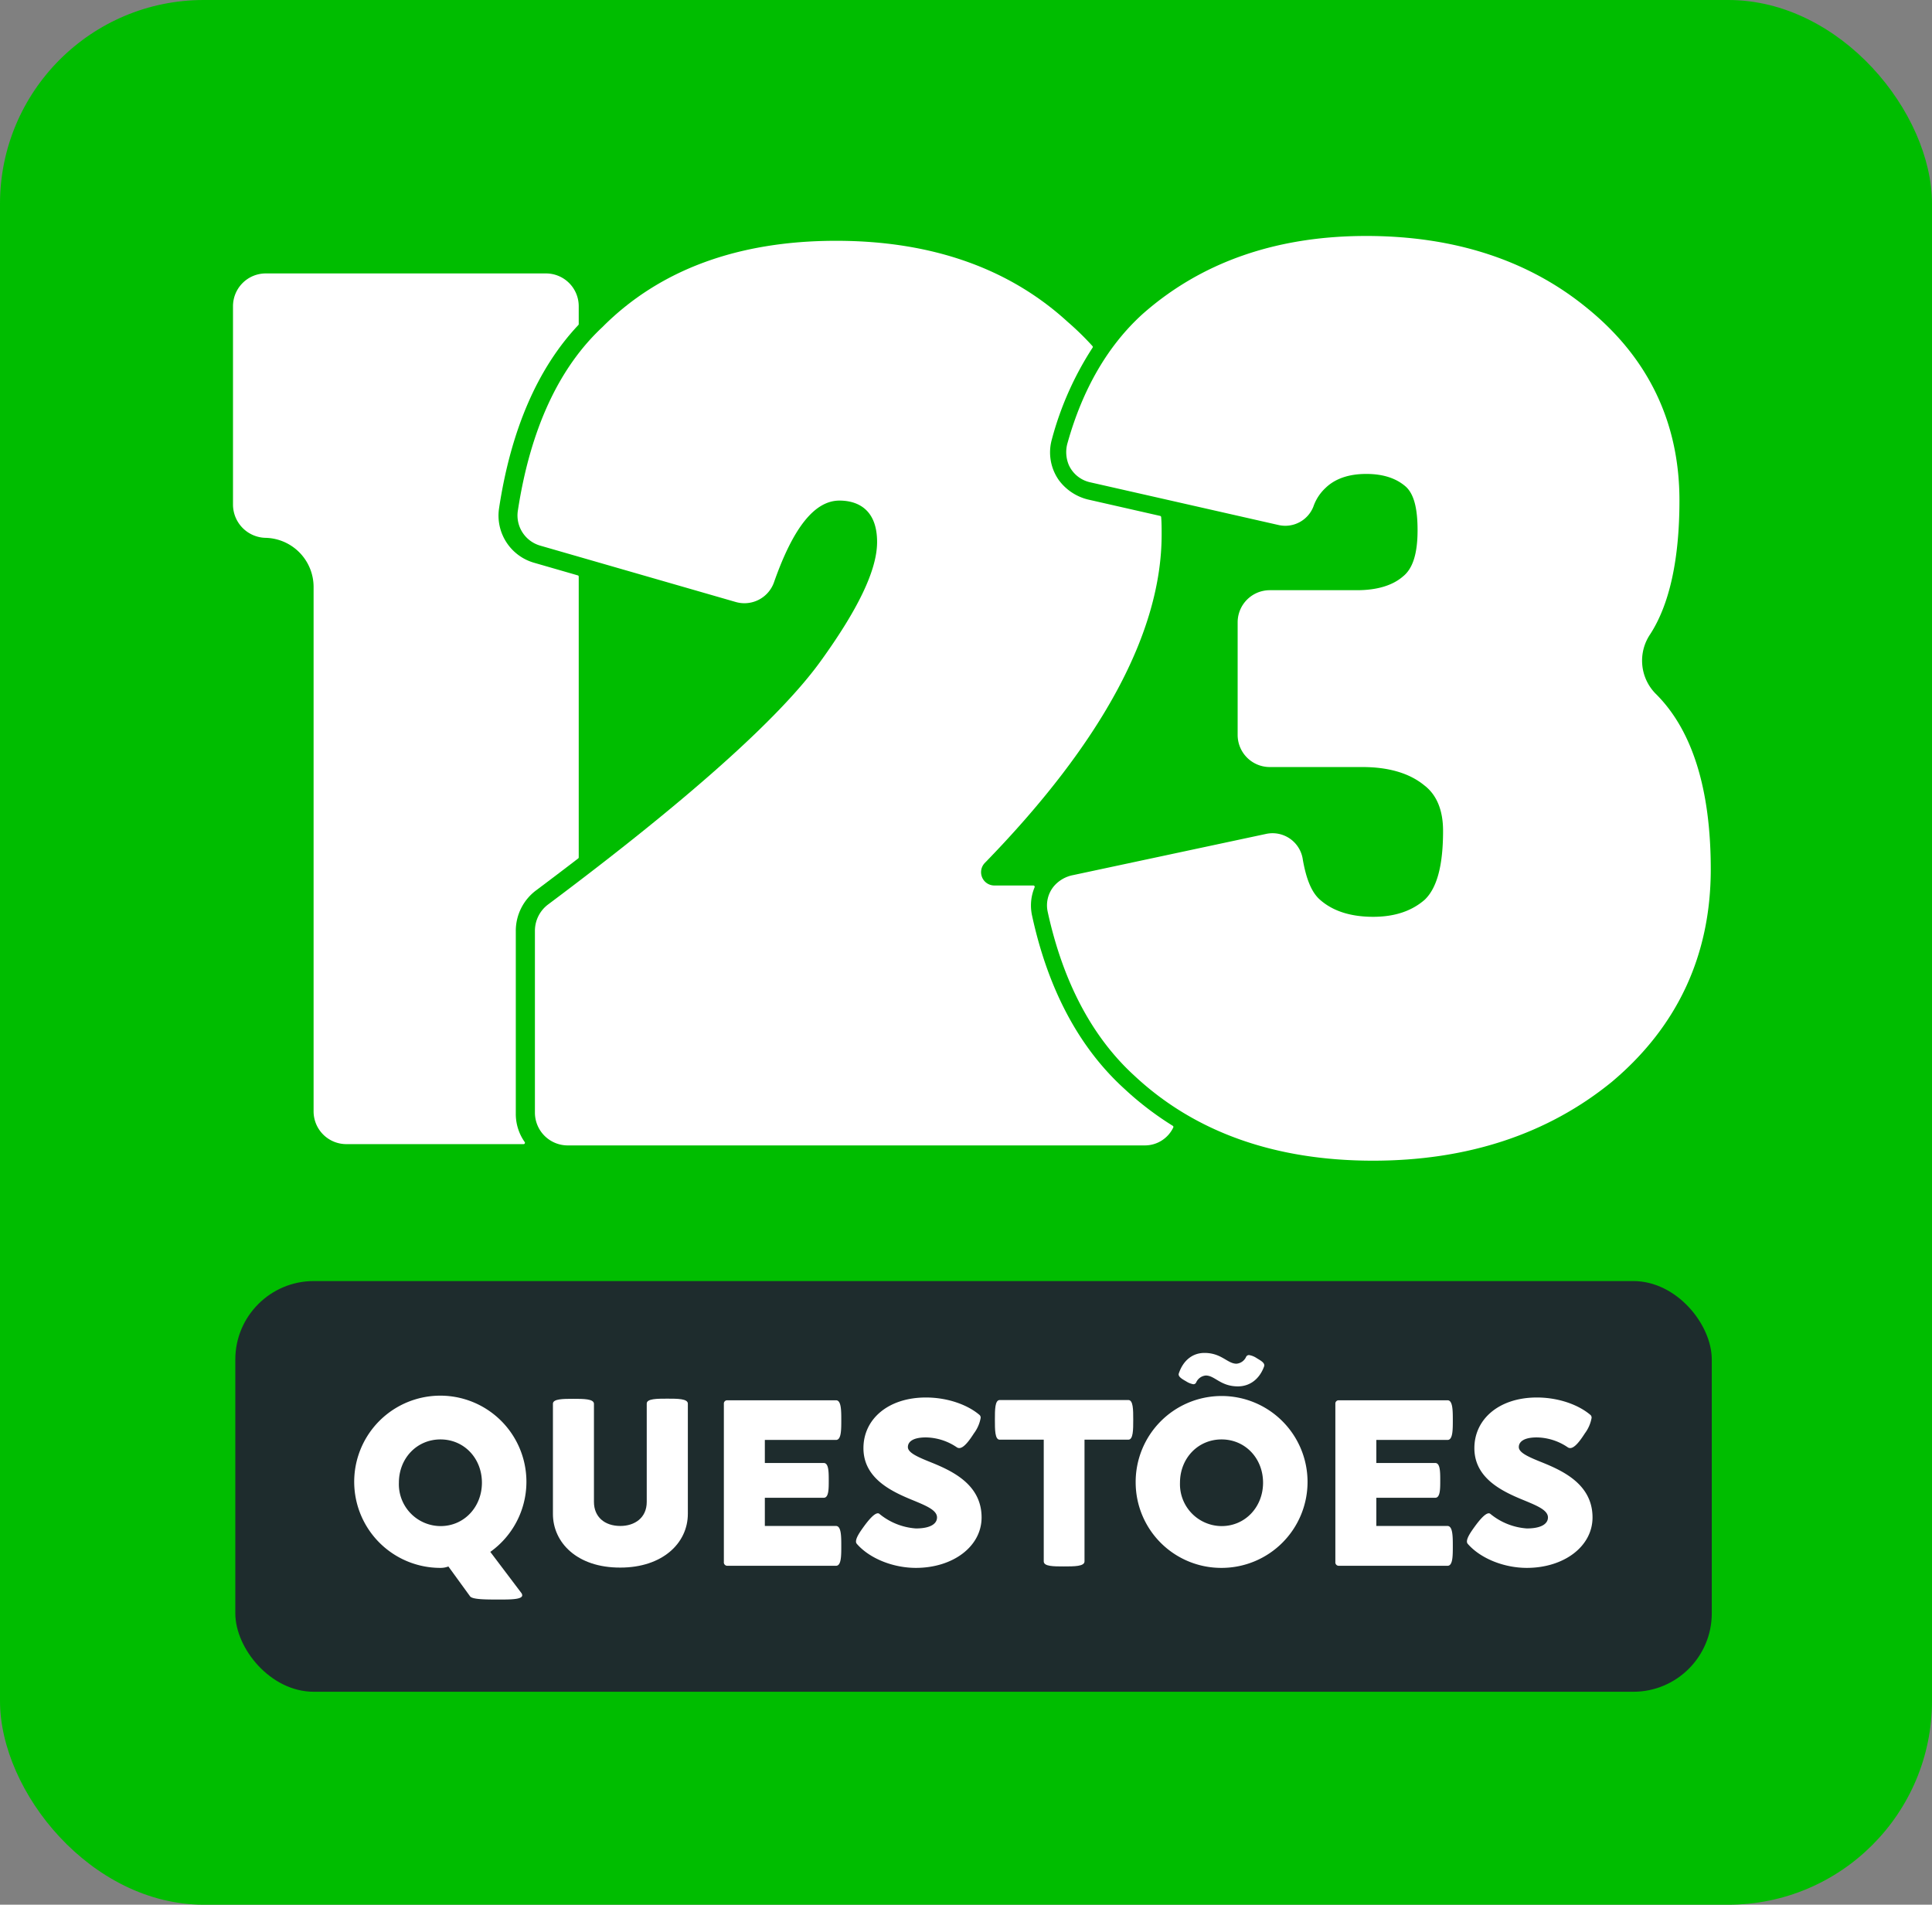
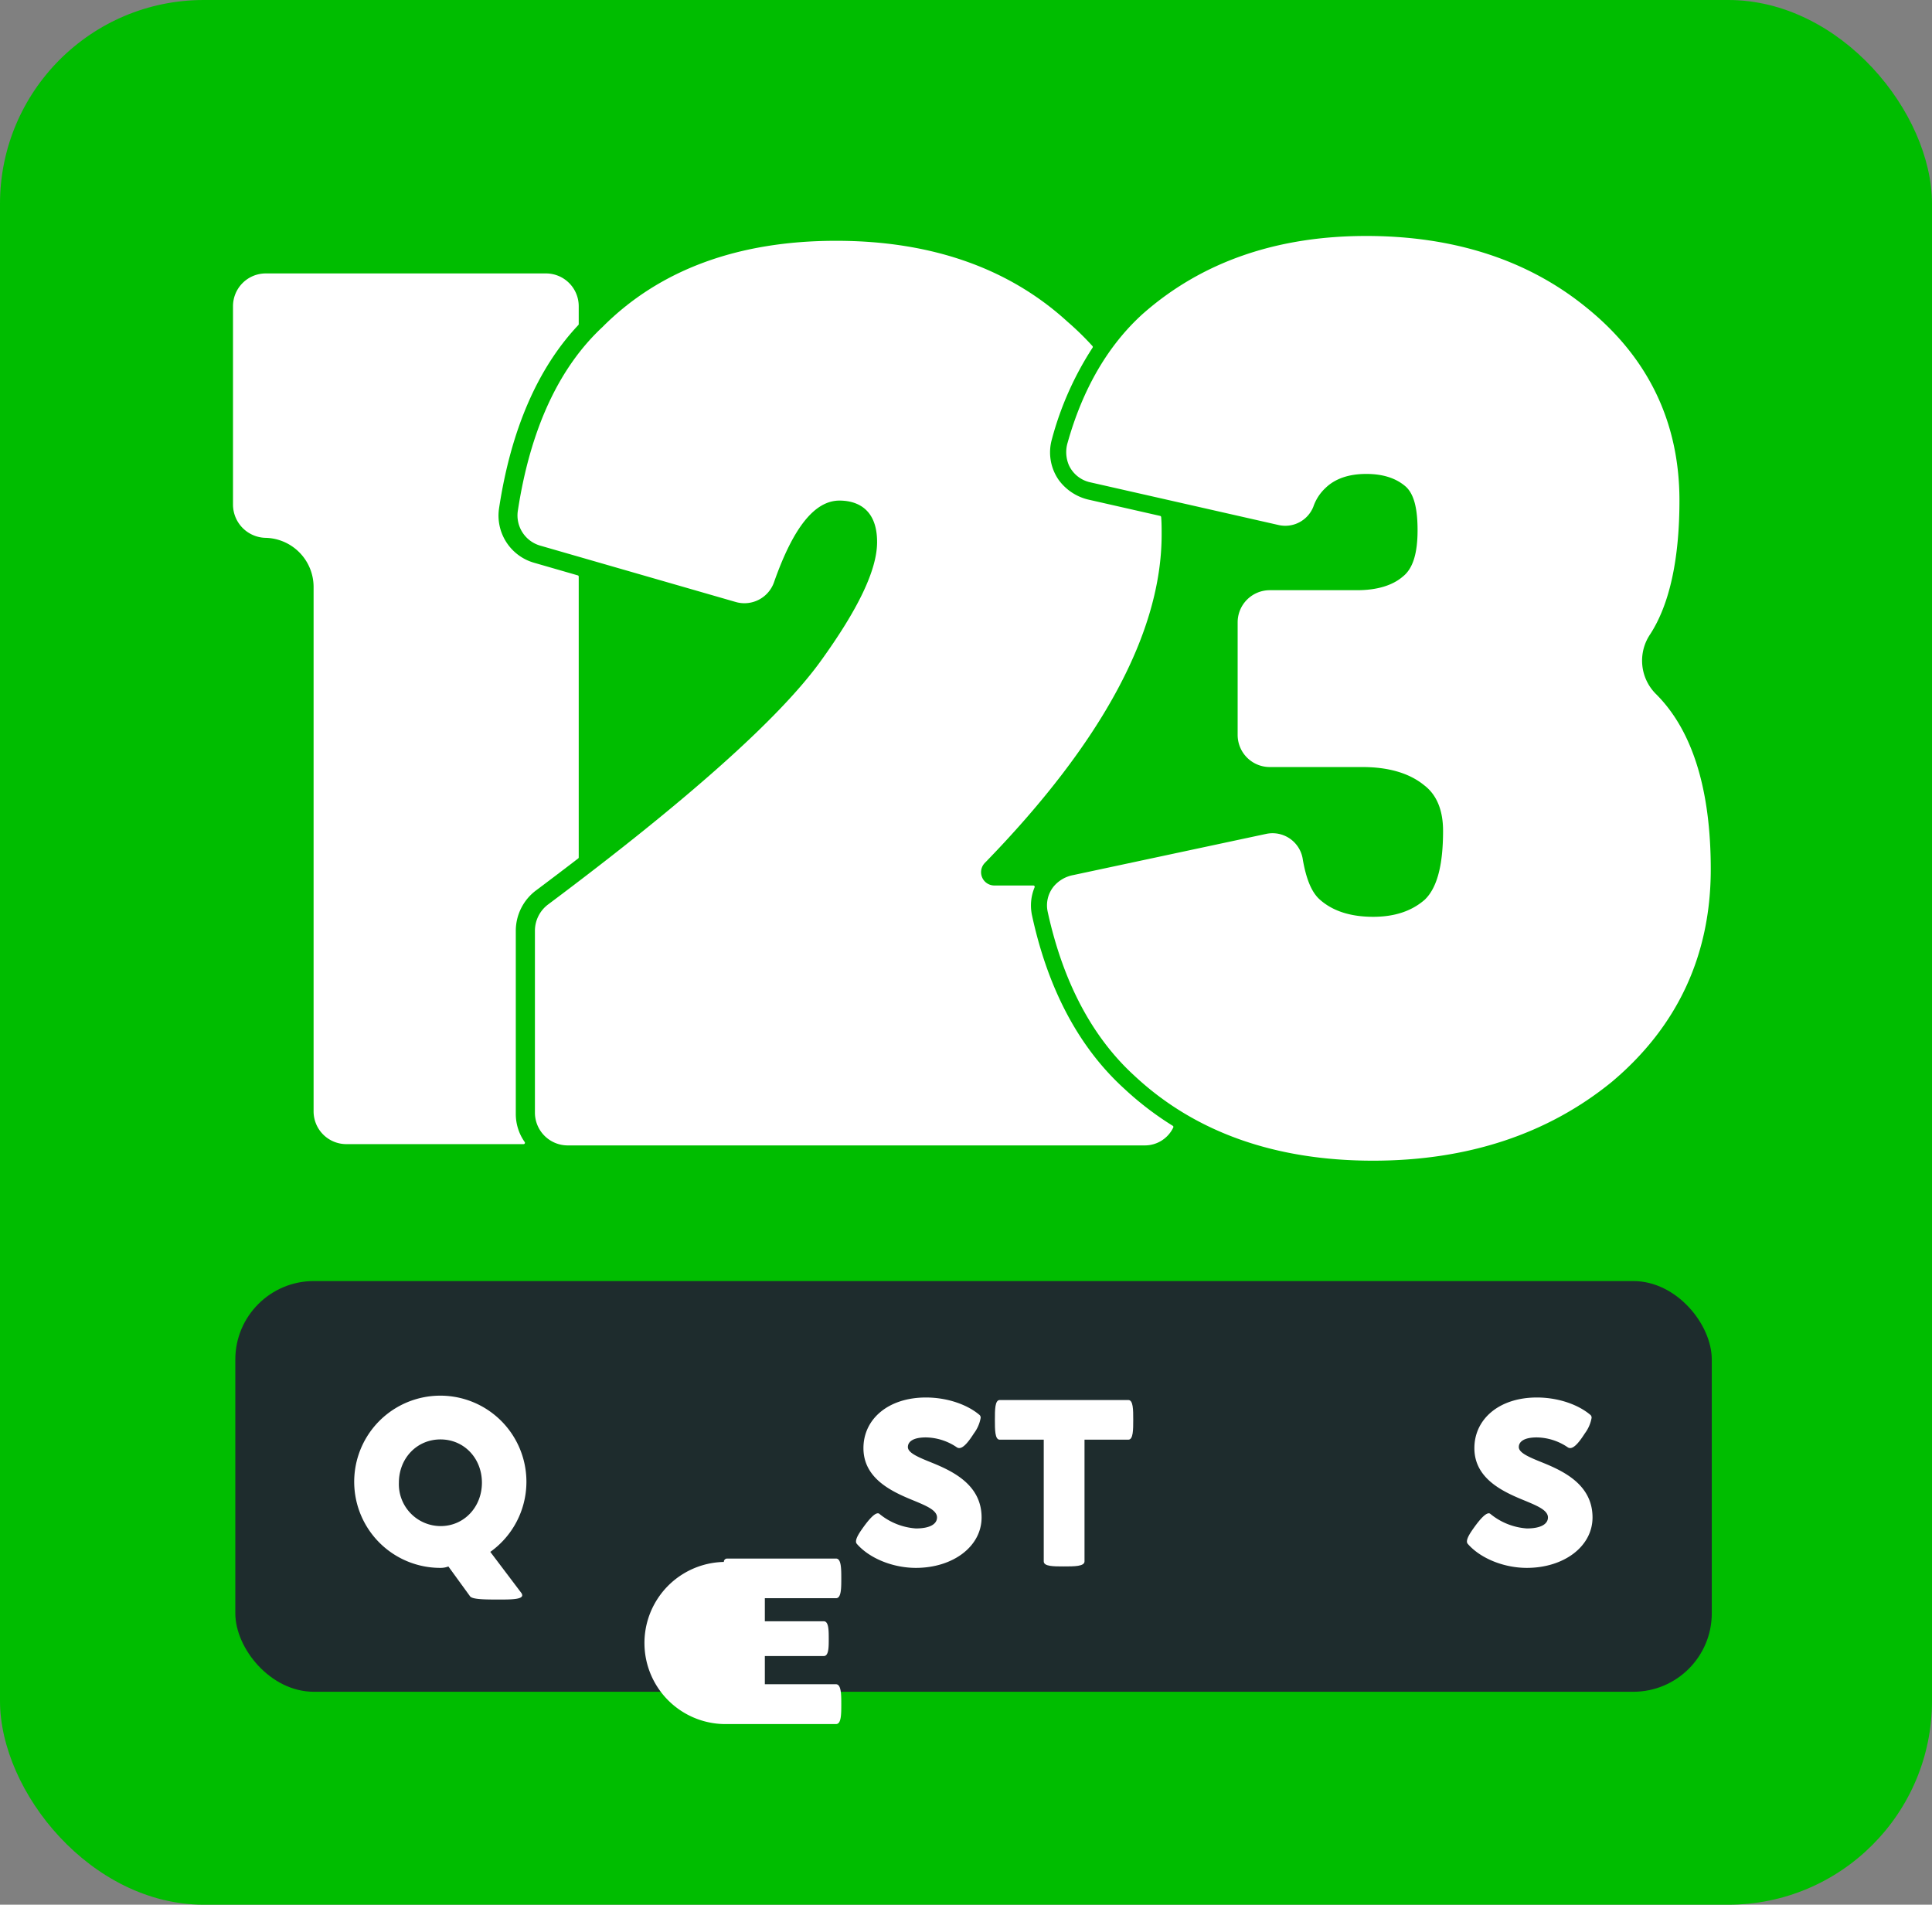
<svg xmlns="http://www.w3.org/2000/svg" id="Camada_1" data-name="Camada 1" viewBox="0 0 451.65 445.26">
  <rect x="0" y="0" width="451.65" height="445.26" fill="#808080" stroke="none" />
  <defs>
    <style>.cls-1{fill:#00bd00;}.cls-2{fill:#1e2c2d;}.cls-3{fill:#fff;}</style>
  </defs>
  <rect class="cls-1" width="451.65" height="445.26" rx="47.64" />
  <rect class="cls-2" x="55.01" y="299.47" width="345.16" height="96.01" rx="18.35" />
  <path class="cls-3" d="M244.92,213.13c3.59,16.46,10.43,29.37,20.32,38.38,14.1,13.16,32.85,19.82,55.74,19.82,22.06,0,40.84-6.2,55.83-18.43,15.33-12.89,23.12-29.61,23.12-49.68,0-18.76-4.32-32.55-12.83-41a11,11,0,0,1-1.34-13.94c4.54-7,6.85-17.56,6.85-31.3,0-18.3-7.34-33.49-21.8-45.13-13.62-11.08-30.93-16.69-51.44-16.69-21,0-38.54,6.13-52.24,18.23-8.11,7.35-14,17.47-17.55,30.1a7.73,7.73,0,0,0,.3,5.26,7.16,7.16,0,0,0,5,4l44.09,10a7.06,7.06,0,0,0,8.06-4.31,10.69,10.69,0,0,1,2.84-4.37c2.24-2.18,5.45-3.28,9.54-3.28,3.91,0,7,1,9.26,3,1.86,1.73,2.72,5,2.72,10.15,0,5.49-1.12,9-3.42,10.82-2.43,2.11-6.08,3.21-10.76,3.21H296.84a7.51,7.51,0,0,0-7.51,7.51v26.32a7.51,7.51,0,0,0,7.51,7.51h21.65c6.11,0,11,1.43,14.45,4.26,2.91,2.21,4.41,5.81,4.41,10.65,0,8.07-1.4,13.33-4.28,16.1C330,213,326,214.32,321,214.32c-5.39,0-9.64-1.41-12.65-4.2-1.81-1.73-3-4.72-3.78-9.13a7.15,7.15,0,0,0-7.11-6.21,7.15,7.15,0,0,0-1.52.17l-45.07,9.62a7.88,7.88,0,0,0-4.44,2.53A7,7,0,0,0,244.92,213.13Z" />
  <path class="cls-3" d="M81,267.46h41.41a.31.31,0,0,0,.25-.49,11.35,11.35,0,0,1-2.08-6.56V217.6a11.8,11.8,0,0,1,4.73-9.45q5.11-3.83,9.86-7.48a.3.3,0,0,0,.12-.25V134.8a.3.3,0,0,0-.23-.3l-10.22-2.95a11.47,11.47,0,0,1-8.18-12.69c2.78-18.35,9-32.75,18.55-42.89a.3.3,0,0,0,.08-.2V71.59a7.66,7.66,0,0,0-7.66-7.67H62.14a7.66,7.66,0,0,0-7.67,7.66v46.48a7.79,7.79,0,0,0,7.69,7.67,11.49,11.49,0,0,1,11.15,11.48V259.79A7.66,7.66,0,0,0,81,267.46Z" />
  <path class="cls-3" d="M132.65,267.76h135a7.35,7.35,0,0,0,6.63-4.19.31.31,0,0,0-.13-.4,73.13,73.13,0,0,1-11.35-8.69C252.29,244.92,245,231.29,241.26,214a11,11,0,0,1,.6-6.57.31.31,0,0,0-.28-.43h-9.11a3.11,3.11,0,0,1-2.23-5.29c27.42-28.17,41.32-54,41.32-76.76,0-1.37,0-2.72-.11-4.06a.32.32,0,0,0-.25-.29l-16.46-3.74a12,12,0,0,1-7.21-4.62,11.27,11.27,0,0,1-1.64-9.51A74.51,74.51,0,0,1,255.4,81.3a.32.32,0,0,0,0-.39,66.65,66.65,0,0,0-5.82-5.68c-13.74-12.58-31.94-18.94-54.12-18.94-22.85,0-41.17,6.74-54.46,20l-.05.06c-10.32,9.56-17,24.06-19.9,43.1a7.34,7.34,0,0,0,5.24,8.1l45.65,13.16a7.33,7.33,0,0,0,9-4.59c4.51-12.85,9.52-19.1,15.31-19.1,3.28,0,8.79,1.26,8.79,9.69,0,6.49-4.38,15.69-13.4,28.13-9.66,13.24-31,32.27-63.49,56.58a7.7,7.7,0,0,0-3.1,6.15v42.49A7.67,7.67,0,0,0,132.65,267.76Z" />
  <path class="cls-3" d="M109.87,373.14l-5.05-6.95a5.07,5.07,0,0,1-1.85.33,20.13,20.13,0,1,1,11.65-3.74l7.24,9.58a1,1,0,0,1,.22.56c0,1-2.74,1-5.42,1C113.53,373.92,110.37,373.92,109.87,373.14Zm2.79-26.53c0-5.7-4.16-10.12-9.69-10.12s-9.72,4.42-9.72,10.12A9.79,9.79,0,0,0,103,356.75C108.5,356.75,112.66,352.28,112.66,346.61Z" />
-   <path class="cls-3" d="M129.26,353.92V328.14c0-1.14,2.41-1.14,4.78-1.14s4.81,0,4.81,1.17V351.1c0,3.49,2.48,5.62,6.17,5.62,3.32,0,6.17-1.87,6.17-5.62v-23c0-1.14,2.43-1.14,4.81-1.14s4.8,0,4.8,1.17v25.75c0,6.85-5.92,12.57-15.78,12.57C134.82,366.49,129.26,360.52,129.26,353.92Z" />
-   <path class="cls-3" d="M169.22,365.13v-37a.76.76,0,0,1,.75-.79l25.47,0c1.21,0,1.23,2.29,1.23,4.61s0,4.66-1.23,4.66H178.8v5.39h13.77c1.14,0,1.17,2,1.17,4.05s0,4.08-1.17,4.08H178.8v6.59l16.62,0c1.23,0,1.25,2.32,1.25,4.67s0,4.64-1.23,4.64H170A.8.8,0,0,1,169.22,365.13Z" />
+   <path class="cls-3" d="M169.22,365.13a.76.76,0,0,1,.75-.79l25.47,0c1.21,0,1.23,2.29,1.23,4.61s0,4.66-1.23,4.66H178.8v5.39h13.77c1.14,0,1.17,2,1.17,4.05s0,4.08-1.17,4.08H178.8v6.59l16.62,0c1.23,0,1.25,2.32,1.25,4.67s0,4.64-1.23,4.64H170A.8.8,0,0,1,169.22,365.13Z" />
  <path class="cls-3" d="M200.31,360.91a.82.82,0,0,1-.2-.56c0-.89.9-2.21,1.85-3.52,1.14-1.56,2.43-3.07,3.27-3.07a.54.54,0,0,1,.36.14,15.06,15.06,0,0,0,8.52,3.4c3.49,0,4.94-1.14,4.94-2.57,0-1.64-2.34-2.65-5.14-3.82-4.91-2-12.06-5-12.06-12.38,0-6.81,5.81-11.84,14.6-11.84,5.23,0,9.89,1.79,12.57,4.11a.84.84,0,0,1,.23.67,8.47,8.47,0,0,1-1.57,3.6c-1.09,1.7-2.37,3.44-3.43,3.44a1,1,0,0,1-.56-.17,13.18,13.18,0,0,0-7.24-2.32c-3,0-4.21,1-4.21,2.26s2.09,2.21,4.66,3.27c5,2,12.57,5.08,12.57,13.18,0,6.82-6.73,11.79-15.36,11.79C208.8,366.52,203.3,364.34,200.31,360.91Z" />
  <path class="cls-3" d="M244,365V336.55H233.7c-1.12,0-1.12-2.32-1.12-4.66s0-4.61,1.14-4.61h30.06c1.14,0,1.14,2.29,1.14,4.61s0,4.66-1.14,4.66H253.53V365c0,1.18-2.4,1.18-4.81,1.18S244,366.19,244,365Z" />
-   <path class="cls-3" d="M265.49,346.61a20.09,20.09,0,1,1,20.08,19.91A20,20,0,0,1,265.49,346.61Zm16.4-25.06a2.71,2.71,0,0,0-2.27,1.65.71.71,0,0,1-.64.39,4.61,4.61,0,0,1-1.73-.7c-1-.56-1.9-1.12-1.68-1.81,1-3,3.16-4.81,6-4.81,4,0,5.36,2.52,7.49,2.52a2.71,2.71,0,0,0,2.26-1.63.75.75,0,0,1,.67-.39,4.52,4.52,0,0,1,1.81.73c.87.53,1.76,1,1.76,1.68a.79.79,0,0,1-.05.25c-1.06,2.93-3.3,4.66-6.12,4.66C285.32,324.09,284,321.55,281.89,321.55Zm13.38,25.06c0-5.7-4.17-10.12-9.7-10.12s-9.72,4.42-9.72,10.12a9.79,9.79,0,0,0,9.72,10.14C291.1,356.75,295.27,352.28,295.27,346.61Z" />
  <path class="cls-3" d="M343.13,360.91a.82.82,0,0,1-.2-.56c0-.89.9-2.21,1.85-3.52,1.14-1.56,2.43-3.07,3.27-3.07a.56.56,0,0,1,.36.14,15.06,15.06,0,0,0,8.52,3.4c3.49,0,4.94-1.14,4.94-2.57,0-1.64-2.34-2.65-5.14-3.82-4.91-2-12.06-5-12.06-12.38,0-6.81,5.81-11.84,14.6-11.84,5.23,0,9.89,1.79,12.57,4.11a.84.84,0,0,1,.23.67,8.47,8.47,0,0,1-1.57,3.6c-1.09,1.7-2.37,3.44-3.43,3.44a1,1,0,0,1-.56-.17,13.18,13.18,0,0,0-7.24-2.32c-3,0-4.21,1-4.21,2.26s2.09,2.21,4.66,3.27c5,2,12.57,5.08,12.57,13.18,0,6.82-6.73,11.79-15.36,11.79C351.62,366.52,346.12,364.34,343.13,360.91Z" />
-   <path class="cls-3" d="M312.17,365.13v-37a.76.76,0,0,1,.75-.79l25.48,0c1.2,0,1.23,2.29,1.23,4.61s0,4.66-1.23,4.66H321.75v5.39h13.77c1.15,0,1.17,2,1.17,4.05s0,4.08-1.17,4.08H321.75v6.59l16.62,0c1.23,0,1.26,2.32,1.26,4.67s0,4.64-1.23,4.64H312.92A.8.8,0,0,1,312.17,365.13Z" />
</svg>